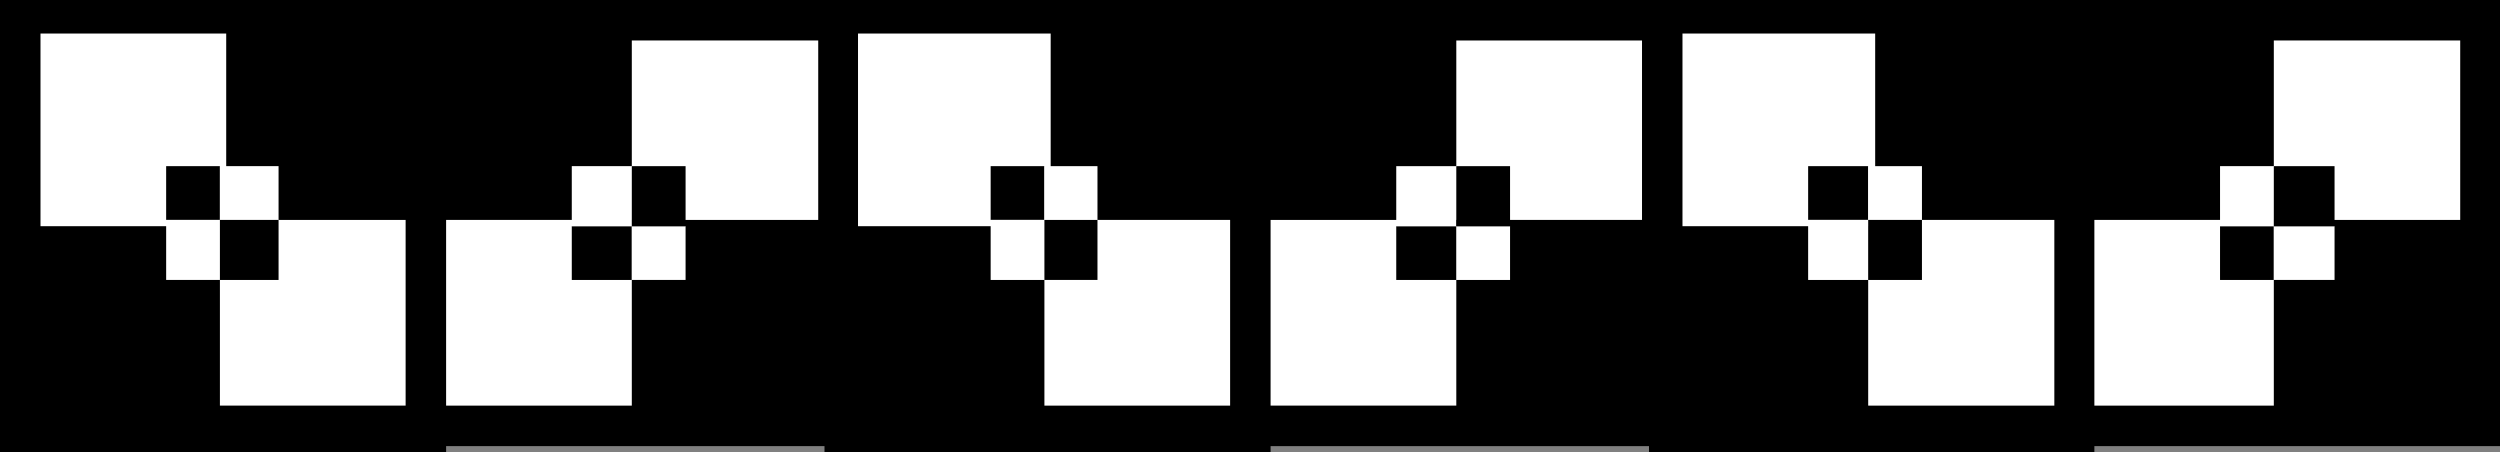
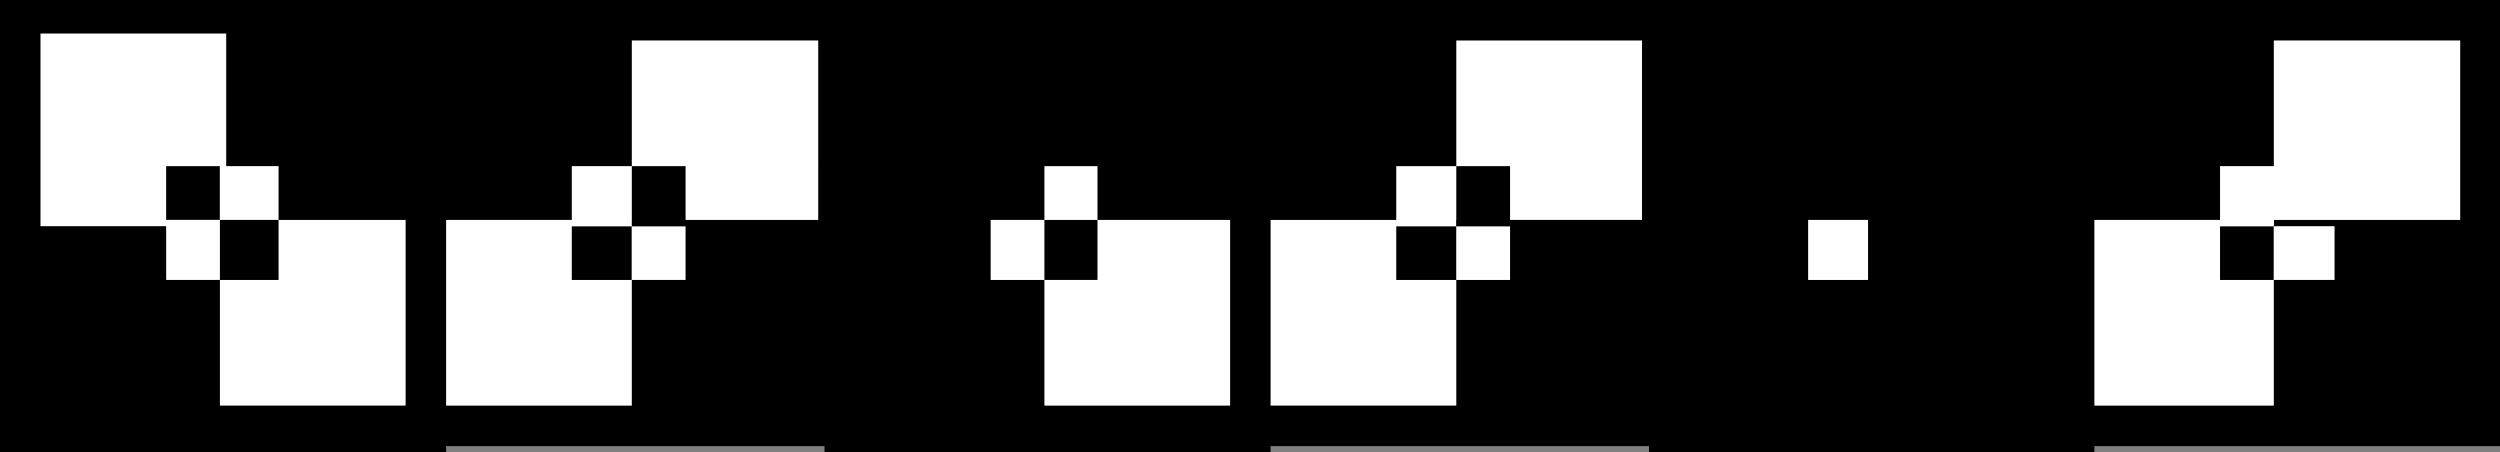
<svg xmlns="http://www.w3.org/2000/svg" width="358.102" height="64.801">
  <rect width="100%" height="100%" fill="#808080" stroke="none" />
  <path d="M0 0v64.8h63.902V0H0" />
  <path fill="#fff" d="M5.8 4.8v27.602h26.602V4.801H5.801" />
  <path d="M23.8 23.8v7.7h7.7v-7.7h-7.7" />
  <path fill="#fff" d="M31.5 31.5v26.602h26.602V31.5H31.5m0-7.7v7.7h8.402v-7.7H31.5m-7.7 7.7v8.602h7.7V31.5h-7.7" />
  <path d="M31.5 31.5v8.602h8.402V31.5H31.5m27.602 32.402H122V0H59.102v63.902" />
  <path fill="#fff" d="M63.902 58.102H90.5V31.5H63.902v26.602" />
  <path d="M81.902 40.102H90.5v-7.7h-8.598v7.7" />
  <path fill="#fff" d="M90.5 31.5h26.703V5.8H90.5v25.7m-8.598.902H90.5v-8.601h-8.598v8.601m8.598 7.7h7.703v-7.7H90.5v7.7" />
  <path d="M90.5 32.402h7.703v-8.601H90.5v8.601M118.102 0v64.8H182V0h-63.898" />
-   <path fill="#fff" d="M122.902 4.8v27.602H150.5V4.801h-27.598" />
-   <path d="M141.902 23.8v7.7h7.7v-7.7h-7.7" />
  <path fill="#fff" d="M149.602 31.5v26.602h26.601V31.5h-26.601m0-7.7v7.7h7.601v-7.7h-7.601m-7.7 7.7v8.602h7.7V31.5h-7.7" />
  <path d="M149.602 31.5v8.602h7.601V31.5h-7.601m27.601 32.402H240V0h-62.797v63.902" />
  <path fill="#fff" d="M182 58.102h26.602V31.5H182v26.602" />
  <path d="M200 40.102h8.602v-7.7H200v7.7" />
  <path fill="#fff" d="M208.602 31.5h26.601V5.8h-26.601v25.7m-8.602.902h8.602v-8.601H200v8.601" />
  <path fill="#fff" d="M208.602 40.102h7.699v-7.7h-7.7v7.7" />
  <path d="M208.602 32.402h7.699v-8.601h-7.7v8.601M236.203 0v64.8H300V0h-63.797" />
-   <path fill="#fff" d="M241 4.8v27.602h27.602V4.801H241" />
  <path d="M259 23.8v7.7h8.602v-7.7H259" />
-   <path fill="#fff" d="M267.602 31.5v26.602H294.3V31.5h-26.7m.002-7.7v7.7h7.699v-7.7h-7.7" />
  <path fill="#fff" d="M259 31.5v8.602h8.602V31.5H259" />
  <path d="M267.602 31.5v8.602h7.699V31.5h-7.7M294.3 63.902h63.802V0H294.3v63.902" />
  <path fill="#fff" d="M300 58.102h25.703V31.5H300v26.602" />
  <path d="M318 40.102h7.703v-7.7H318v7.7" />
  <path fill="#fff" d="M325.703 31.5h26.7V5.8h-26.7v25.7m-7.703.902h7.703v-8.601H318v8.601m7.703 7.7h8.7v-7.7h-8.7v7.7" />
-   <path d="M325.703 32.402h8.7v-8.601h-8.7v8.601" />
</svg>